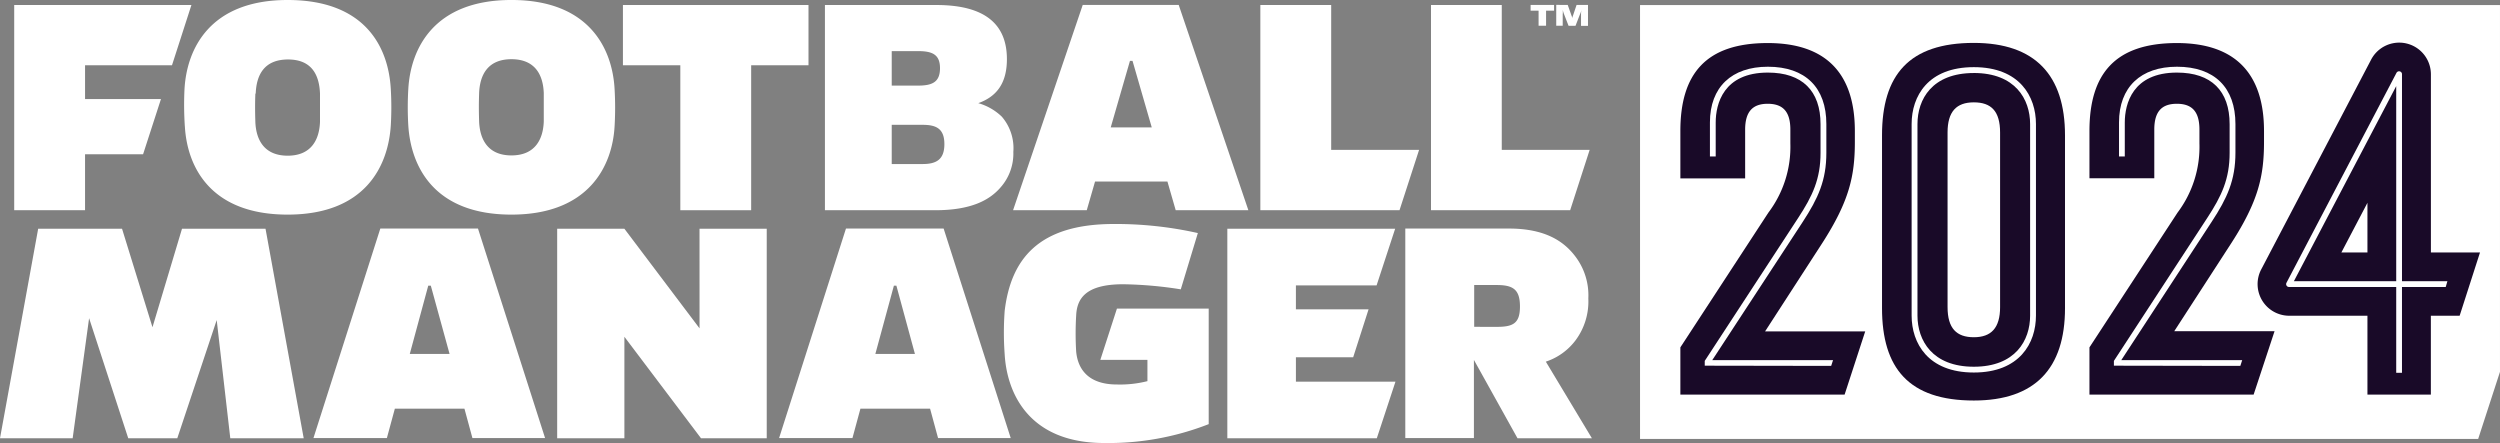
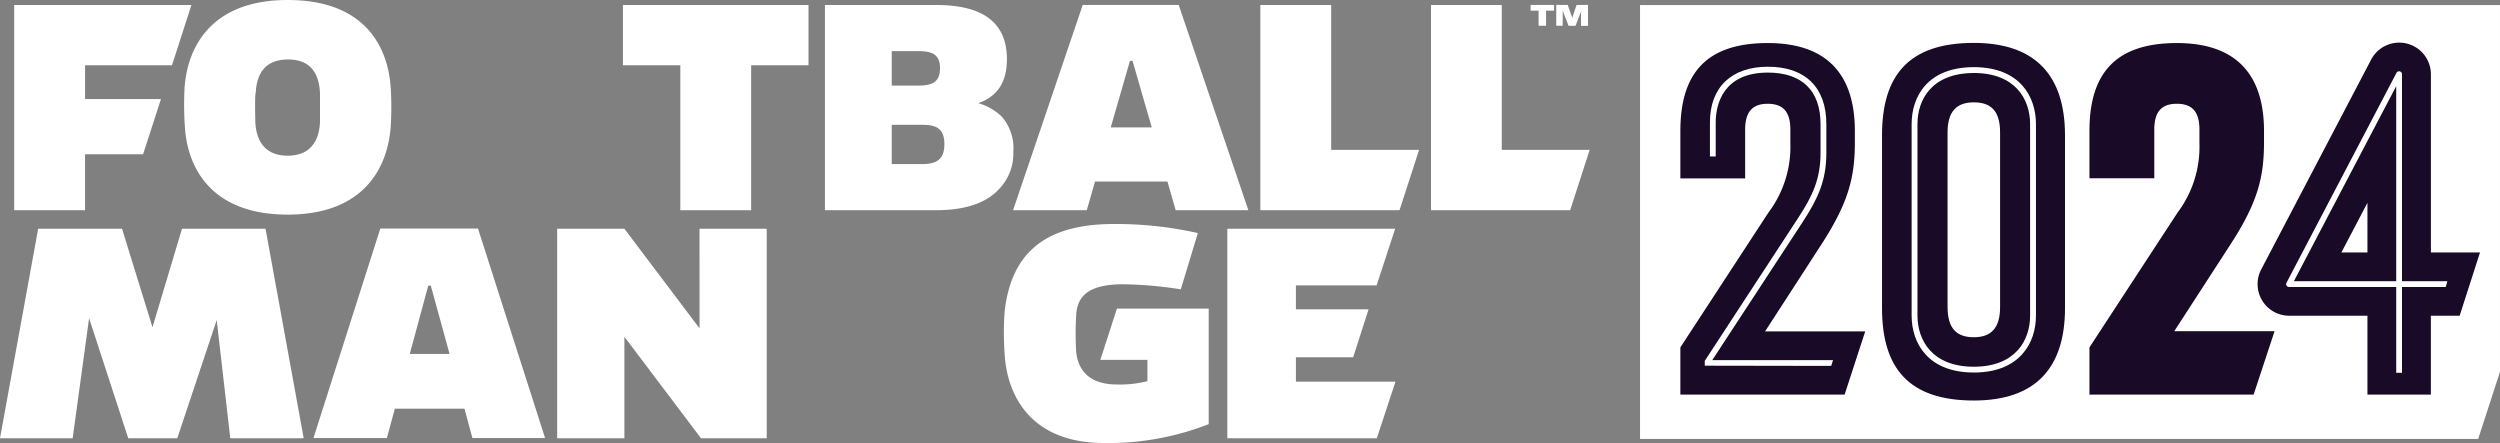
<svg xmlns="http://www.w3.org/2000/svg" width="282.141" height="50" viewBox="0 0 282.141 50">
  <rect x="0" y="0" width="282.141" height="50" fill="#808080" stroke="none" />
  <g id="FM24_FILLED-Light" data-name="FM24 FILLED-Light" transform="translate(-53.46 -52.19)">
-     <path id="Path_25563" data-name="Path 25563" d="M123.7,76.41c8.694,0,11.4-5.448,11.642-10a36.415,36.415,0,0,0,0-4.143c-.244-4.591-2.869-10.078-11.642-10.078s-11.391,5.5-11.642,10.078a35.028,35.028,0,0,0,0,4.064C112.345,70.994,114.97,76.41,123.7,76.41Zm-3.648-13.725c.086-2.052.983-3.813,3.648-3.813s3.569,1.761,3.648,3.813v3.231c-.079,2.052-1.022,3.813-3.648,3.813s-3.561-1.761-3.648-3.813c-.039-1.3-.039-2.012,0-3.2Z" transform="translate(-12.52)" fill="#fff" />
    <path id="Path_25564" data-name="Path 25564" d="M149.368,76.069h7.995V59.71h6.47v-6.8H142.89v6.8h6.478Z" transform="translate(-19.129 -0.154)" fill="#fff" />
    <path id="Path_25565" data-name="Path 25565" d="M191.723,73.482a5.754,5.754,0,0,0,1.431-3.993,5.448,5.448,0,0,0-1.3-3.978,6.289,6.289,0,0,0-2.657-1.525c2.02-.723,3.231-2.185,3.231-4.968,0-3.931-2.461-6.108-7.955-6.108H171.89V76.069h12.46C188.406,76.069,190.489,74.921,191.723,73.482ZM179.429,58.114h2.987c1.572,0,2.461.369,2.461,1.926s-.857,1.965-2.461,1.965h-2.987Zm0,12.743V66.431h3.482c1.517,0,2.461.409,2.461,2.178s-.943,2.248-2.461,2.248Z" transform="translate(-25.332 -0.154)" fill="#fff" />
    <path id="Path_25566" data-name="Path 25566" d="M207.217,76.067l.935-3.239h8.168l.935,3.239h8.2L217.594,52.9H206.761L198.9,76.067Zm5.165-16.854,2.17,7.507h-4.63l2.17-7.507Z" transform="translate(-31.109 -0.152)" fill="#fff" />
    <path id="Path_25567" data-name="Path 25567" d="M149.518,96.271,141.036,85.03H133.45v23.646h7.586V97.222l8.647,11.454H157.1V85.03h-7.586Z" transform="translate(-17.109 -7.024)" fill="#fff" />
    <path id="Path_25568" data-name="Path 25568" d="M246.506,91.421,248.6,85.03H229.66v23.646h16.87l2.107-6.391H237.4V99.534h6.462l1.737-5.408h-8.2v-2.7Z" transform="translate(-37.688 -7.024)" fill="#fff" />
    <path id="Path_25569" data-name="Path 25569" d="M242.395,69.261V52.91H234.4V76.069h15.706l2.209-6.808Z" transform="translate(-38.702 -0.154)" fill="#fff" />
    <path id="Path_25570" data-name="Path 25570" d="M208.466,99.679h5.314v2.405a12.578,12.578,0,0,1-3.443.377c-3.365,0-4.434-1.879-4.6-3.726a34.406,34.406,0,0,1,0-4.056c.086-1.808.943-3.53,5.29-3.53a44.808,44.808,0,0,1,6.517.574l1.926-6.352a42.332,42.332,0,0,0-9.5-1.022c-8.49,0-11.6,3.978-12.3,9.795a33.165,33.165,0,0,0,0,4.921c.252,4.339,2.7,10,11.233,10a31.043,31.043,0,0,0,11.792-2.13V93.9H210.337Z" transform="translate(-30.825 -6.879)" fill="#fff" />
-     <path id="Path_25571" data-name="Path 25571" d="M276.27,108.67l-5.2-8.647a6.894,6.894,0,0,0,3.357-2.413,7.342,7.342,0,0,0,1.439-4.717,7.24,7.24,0,0,0-1.47-4.748c-1.273-1.682-3.365-3.144-7.5-3.144H255.21v23.646h7.743v-8.82l4.921,8.844ZM262.985,96.092V91.375h2.547c1.839,0,2.618.5,2.618,2.421s-.786,2.3-2.618,2.3Z" transform="translate(-43.153 -7.018)" fill="#fff" />
    <path id="Path_25572" data-name="Path 25572" d="M74,85.03,70.668,96.146,67.233,85.03H57.768L53.46,108.676h8.2l1.855-13.552,4.418,13.552h5.534l4.449-13.34,1.533,13.34h8.286L83.426,85.03Z" transform="translate(0 -7.024)" fill="#fff" />
    <path id="Path_25573" data-name="Path 25573" d="M63.495,69.756h6.548l2.02-6.234H63.495V59.71h9.811l2.193-6.8h-20V76.069h7.995Z" transform="translate(-0.436 -0.154)" fill="#fff" />
    <path id="Path_25574" data-name="Path 25574" d="M79.978,66.442c.252,4.552,2.869,9.968,11.6,9.968s11.351-5.448,11.642-10.078a35.043,35.043,0,0,0,0-4.064c-.244-4.591-2.743-10.078-11.642-10.078-8.773,0-11.391,5.5-11.642,10.078a36.411,36.411,0,0,0,.039,4.174Zm7.995-3.687c.079-2.091.943-3.852,3.648-3.852s3.53,1.784,3.608,3.852v3.192c-.079,2.052-1.022,3.813-3.648,3.813S88.012,68,87.933,65.947c-.039-1.266-.039-2.044,0-3.192Z" transform="translate(-5.655)" fill="#fff" />
-     <path id="Path_25575" data-name="Path 25575" d="M172.857,85l-7.547,23.646h8.278l.9-3.317h7.861l.9,3.317h8.2L183.878,85Zm3.317,14.15,2.091-7.7h.283l2.091,7.7Z" transform="translate(-23.924 -7.018)" fill="#fff" />
    <path id="Path_25576" data-name="Path 25576" d="M106.007,85,98.46,108.646h8.286l.9-3.317H115.5l.9,3.317h8.2L117.028,85Zm3.325,14.15,2.083-7.7h.291l2.115,7.7Z" transform="translate(-9.625 -7.018)" fill="#fff" />
    <path id="Path_25577" data-name="Path 25577" d="M266.887,69.261V52.91H258.9V76.069h15.706l2.2-6.808Z" transform="translate(-43.943 -0.154)" fill="#fff" />
    <path id="Path_25578" data-name="Path 25578" d="M274.945,53.545V55.25H274.1V53.545h-.9V52.9h2.649v.645Z" transform="translate(-47.001 -0.152)" fill="#fff" />
    <path id="Path_25579" data-name="Path 25579" d="M278.177,52.9l.425,1.195a1.307,1.307,0,0,1,.086.291h0a1.492,1.492,0,0,1,.086-.3l.4-1.187h1.289v2.358h-.786v-1.3a2.928,2.928,0,0,1,.047-.5h0a2.178,2.178,0,0,1-.157.472l-.511,1.321h-.786l-.511-1.313c-.071-.189-.118-.362-.149-.48h0a2.664,2.664,0,0,1,0,.5v1.289h-.731V52.89Z" transform="translate(-47.788 -0.15)" fill="#fff" />
    <path id="Path_25580" data-name="Path 25580" d="M288.91,52.92v48.959H383.5l2.461-7.57V52.92Z" transform="translate(-50.362 -0.156)" fill="#fff" />
    <path id="Path_25581" data-name="Path 25581" d="M313.236,98.045H294.7v-5.33l9.929-15.2a12.309,12.309,0,0,0,2.484-7.814V68.133c0-2.052-.865-2.909-2.555-2.909s-2.547.873-2.547,2.924v5.5H294.7V68.3c0-6.454,2.877-9.929,9.858-9.929,6.627,0,9.834,3.475,9.834,9.929v1.226c0,3.844-.629,6.69-3.7,11.454l-6.43,9.929h11.3Z" transform="translate(-51.6 -1.322)" fill="#190a28" />
    <path id="Path_25582" data-name="Path 25582" d="M312.468,95.533l.212-.652H299.049l10.219-15.612c1.722-2.641,2.657-4.662,2.657-7.775V68.24c0-4.111-2.358-6.47-6.6-6.47-4.072,0-6.54,2.288-6.54,6.289V71.9h.652V68.067c0-2.107.88-5.636,5.888-5.636,3.883,0,5.943,2.067,5.943,5.817v3.239c0,2.94-.888,4.85-2.531,7.358L298.2,94.967v.542Z" transform="translate(-52.349 -2.049)" fill="#fff" />
    <path id="Path_25583" data-name="Path 25583" d="M334.011,58.35c-7.327,0-10.361,3.632-10.361,10.424V88.285c0,6.792,3.034,10.424,10.361,10.424,6.926,0,10.29-3.632,10.29-10.424V68.774C344.3,62.005,340.936,58.35,334.011,58.35Zm2.964,29.817c0,2.358-1.006,3.4-2.964,3.4s-2.964-1.006-2.964-3.4V68.459c0-2.358,1-3.4,2.964-3.4s2.964,1,2.964,3.4Z" transform="translate(-57.792 -1.318)" fill="#190a28" />
    <path id="Path_25584" data-name="Path 25584" d="M334.92,96.293c-5.18,0-7.02-3.317-7.02-6.422V68.252c0-3.144,1.839-6.422,7.02-6.422s7.012,3.317,7.012,6.422V89.87C341.932,92.975,340.092,96.293,334.92,96.293Zm0-33.8c-4.717,0-6.36,2.971-6.36,5.762V89.87c0,2.791,1.667,5.77,6.36,5.77s6.352-2.979,6.352-5.77V68.252C341.272,65.462,339.605,62.49,334.92,62.49Z" transform="translate(-58.701 -2.062)" fill="#fff" />
    <path id="Path_25585" data-name="Path 25585" d="M371.958,98.045H353.43v-5.33l9.936-15.2a12.345,12.345,0,0,0,2.476-7.814V68.133c0-2.052-.857-2.909-2.547-2.909s-2.547.857-2.547,2.909v5.5H353.43V68.3c0-6.454,2.885-9.929,9.866-9.929,6.619,0,9.834,3.475,9.834,9.929v1.226c0,3.844-.629,6.69-3.71,11.454L363,90.891h11.32Z" transform="translate(-64.162 -1.322)" fill="#190a28" />
-     <path id="Path_25586" data-name="Path 25586" d="M371.208,95.533l.212-.652H357.773l10.219-15.636c1.729-2.641,2.665-4.662,2.665-7.775V68.24c0-4.111-2.358-6.47-6.6-6.47-4.072,0-6.54,2.288-6.54,6.289V71.9h.652V68.067c0-2.107.88-5.636,5.888-5.636,3.883,0,5.943,2.067,5.943,5.817v3.239c0,2.94-.888,4.85-2.531,7.358L356.94,94.967v.542Z" transform="translate(-64.913 -2.049)" fill="#fff" />
    <path id="Path_25587" data-name="Path 25587" d="M389.967,98.032v-8.9h-8.844a3.569,3.569,0,0,1-3.144-5.228l12.413-23.693a3.577,3.577,0,0,1,6.737,1.659V81.988h5.542l-2.3,7.146h-3.247v8.9Zm-2.94-16.044h2.94v-5.6Z" transform="translate(-69.326 -1.309)" fill="#190a28" />
    <path id="Path_25588" data-name="Path 25588" d="M394.09,96.452V86.767H382a.322.322,0,0,1-.291-.48L394.121,62.6a.33.33,0,0,1,.369-.165.322.322,0,0,1,.252.314V86.115h5.125l-.189.652h-4.937v9.685ZM382.542,86.115H394.09V64.1Z" transform="translate(-70.202 -2.19)" fill="#fff" />
  </g>
</svg>